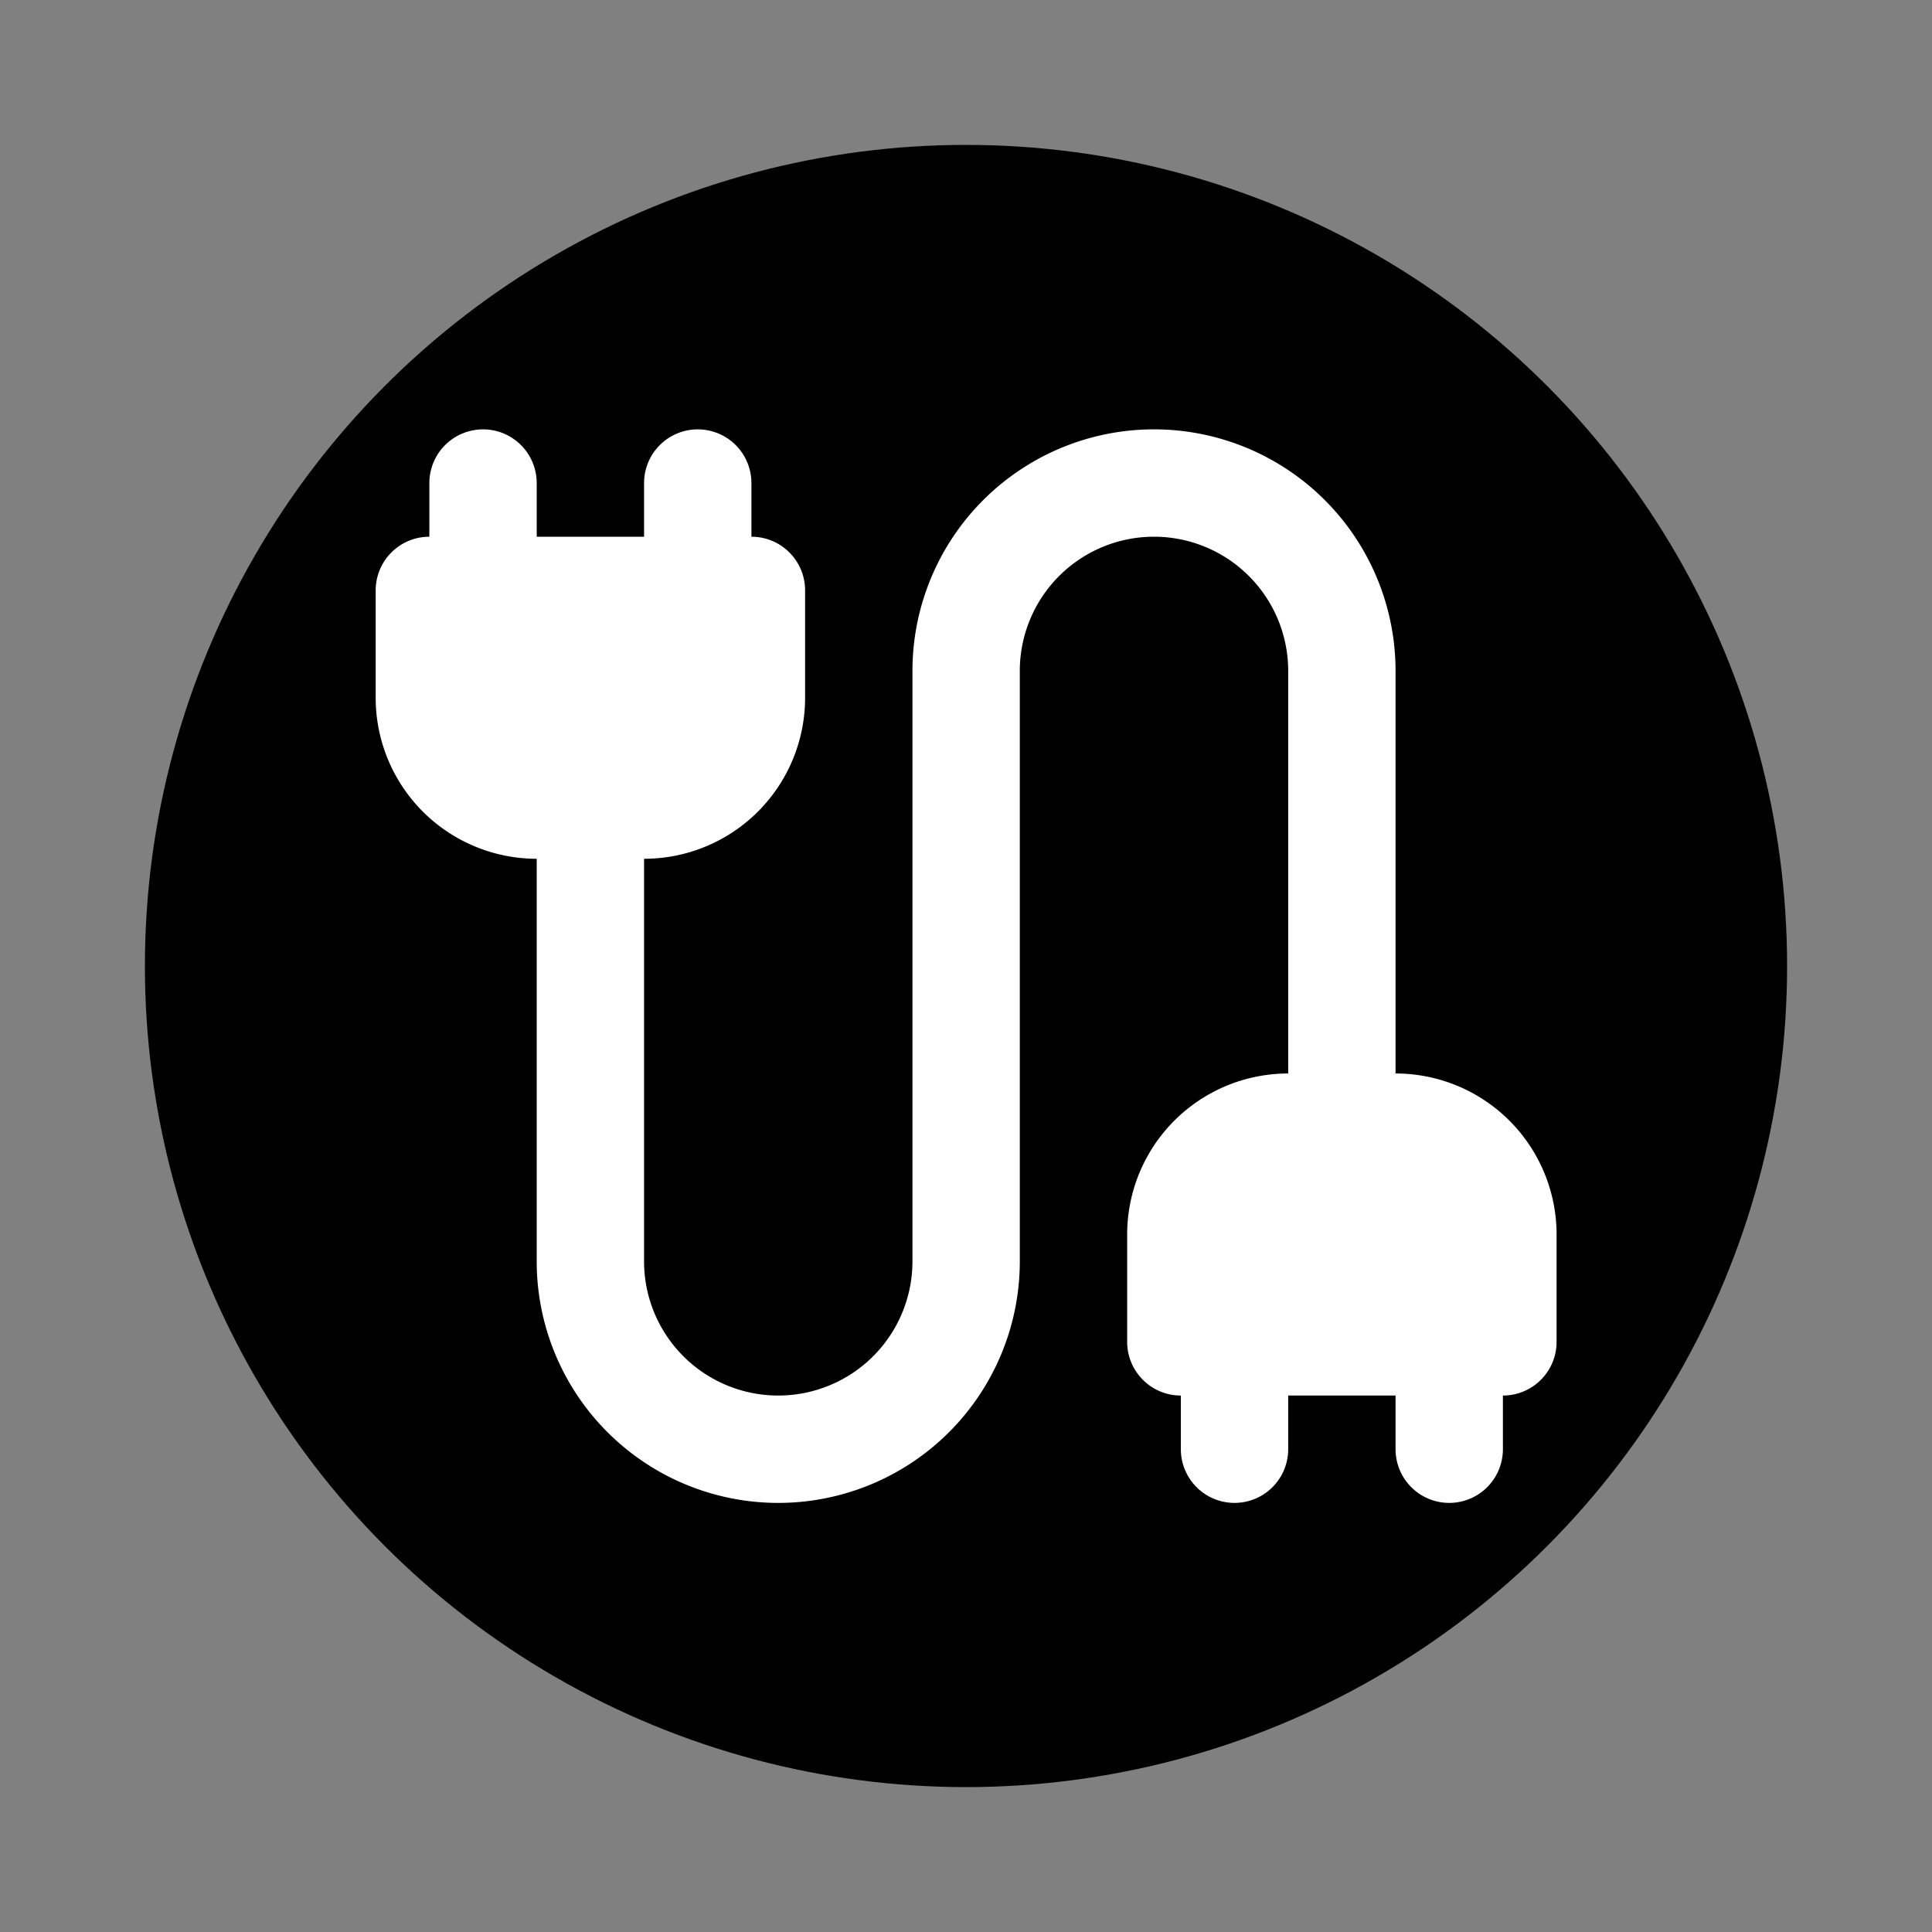
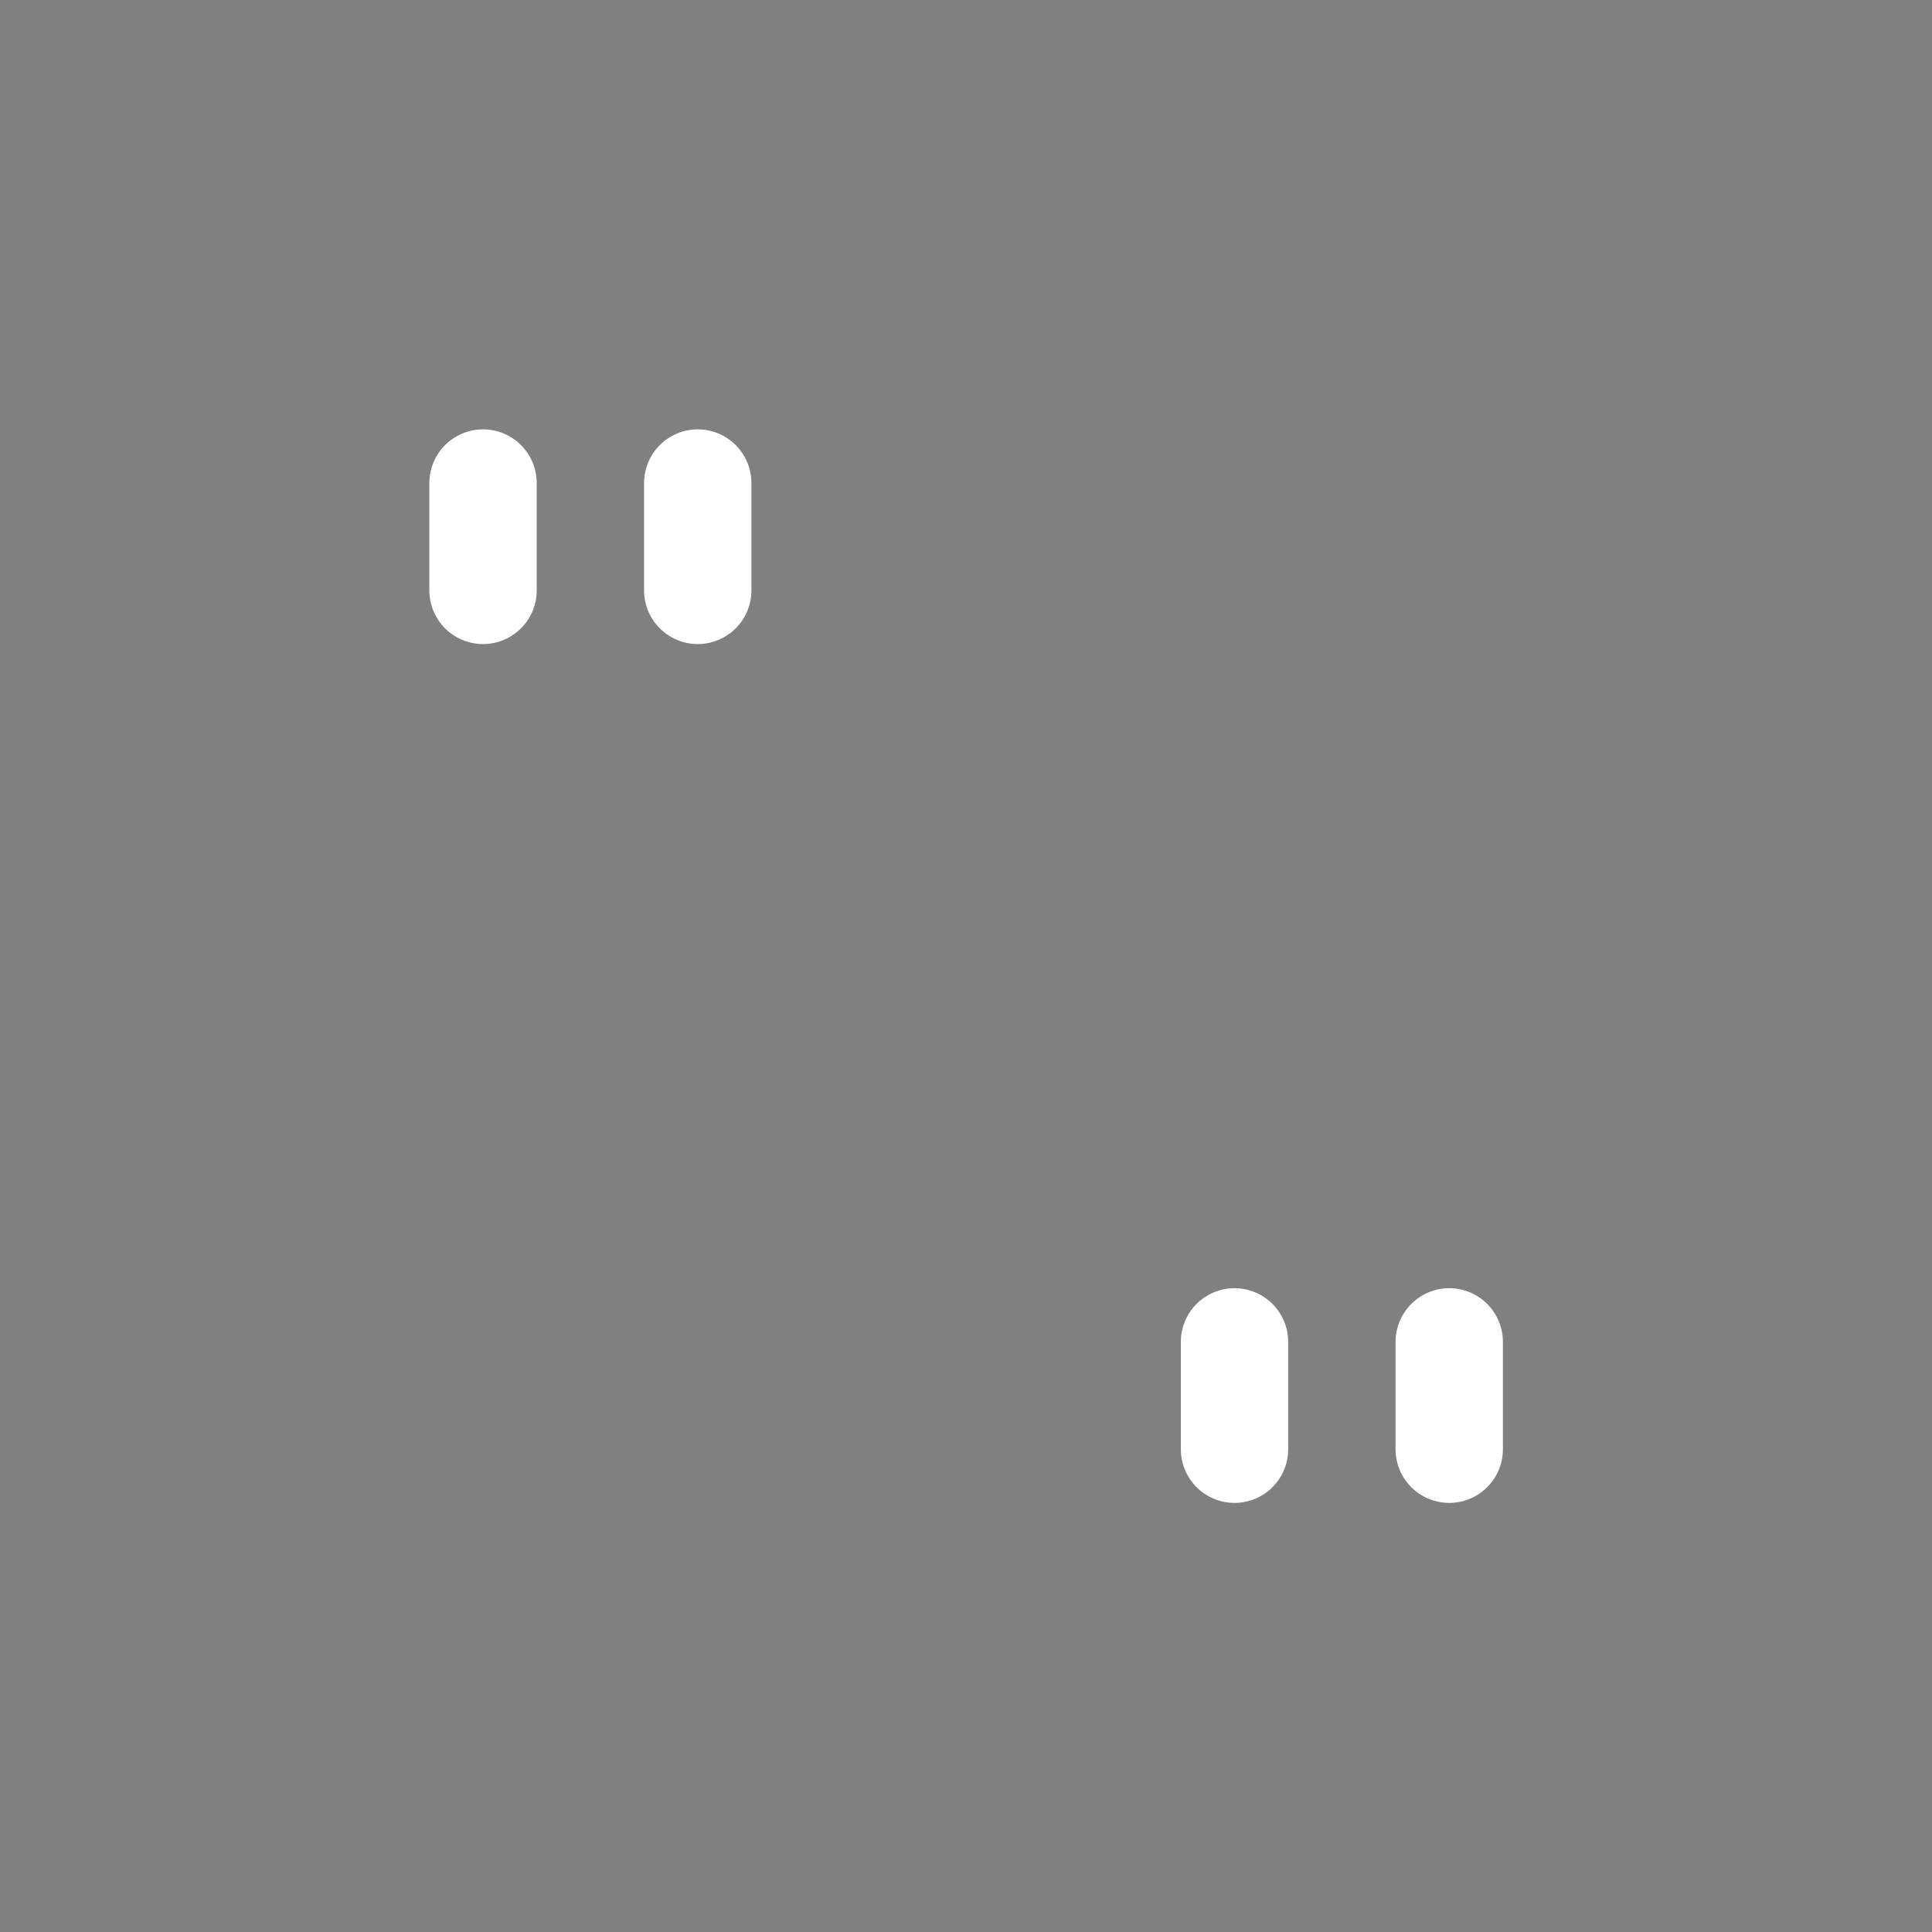
<svg xmlns="http://www.w3.org/2000/svg" width="600" height="600" viewBox="0 0 600 600">
  <rect x="0" y="0" width="600" height="600" fill="#808080" stroke="none" />
-   <circle cx="300" cy="300" r="255" fill="#000000" />
  <g transform="translate(300,300)">
    <g transform-origin="0 0">
      <animateTransform attributeName="transform" attributeType="XML" type="rotate" from="0 0 0" to="360 0 0" dur="1s" repeatCount="indefinite" />
      <g transform="translate(-200,-200) scale(16.67)" stroke="#ffffff" stroke-width="2" stroke-linecap="round" stroke-linejoin="round" fill="none">
-         <path d="M4 9a2 2 0 0 1-2-2V5h6v2a2 2 0 0 1-2 2Z" fill="#ffffff" />
        <path d="M3 5V3" />
        <path d="M7 5V3" />
-         <path d="M19 15V6.5a3.5 3.5 0 0 0-7 0v11a3.5 3.5 0 0 1-7 0V9" />
        <path d="M17 21v-2" />
        <path d="M21 21v-2" />
-         <path d="M22 19h-6v-2a2 2 0 0 1 2-2h2a2 2 0 0 1 2 2Z" fill="#ffffff" />
      </g>
    </g>
  </g>
</svg>